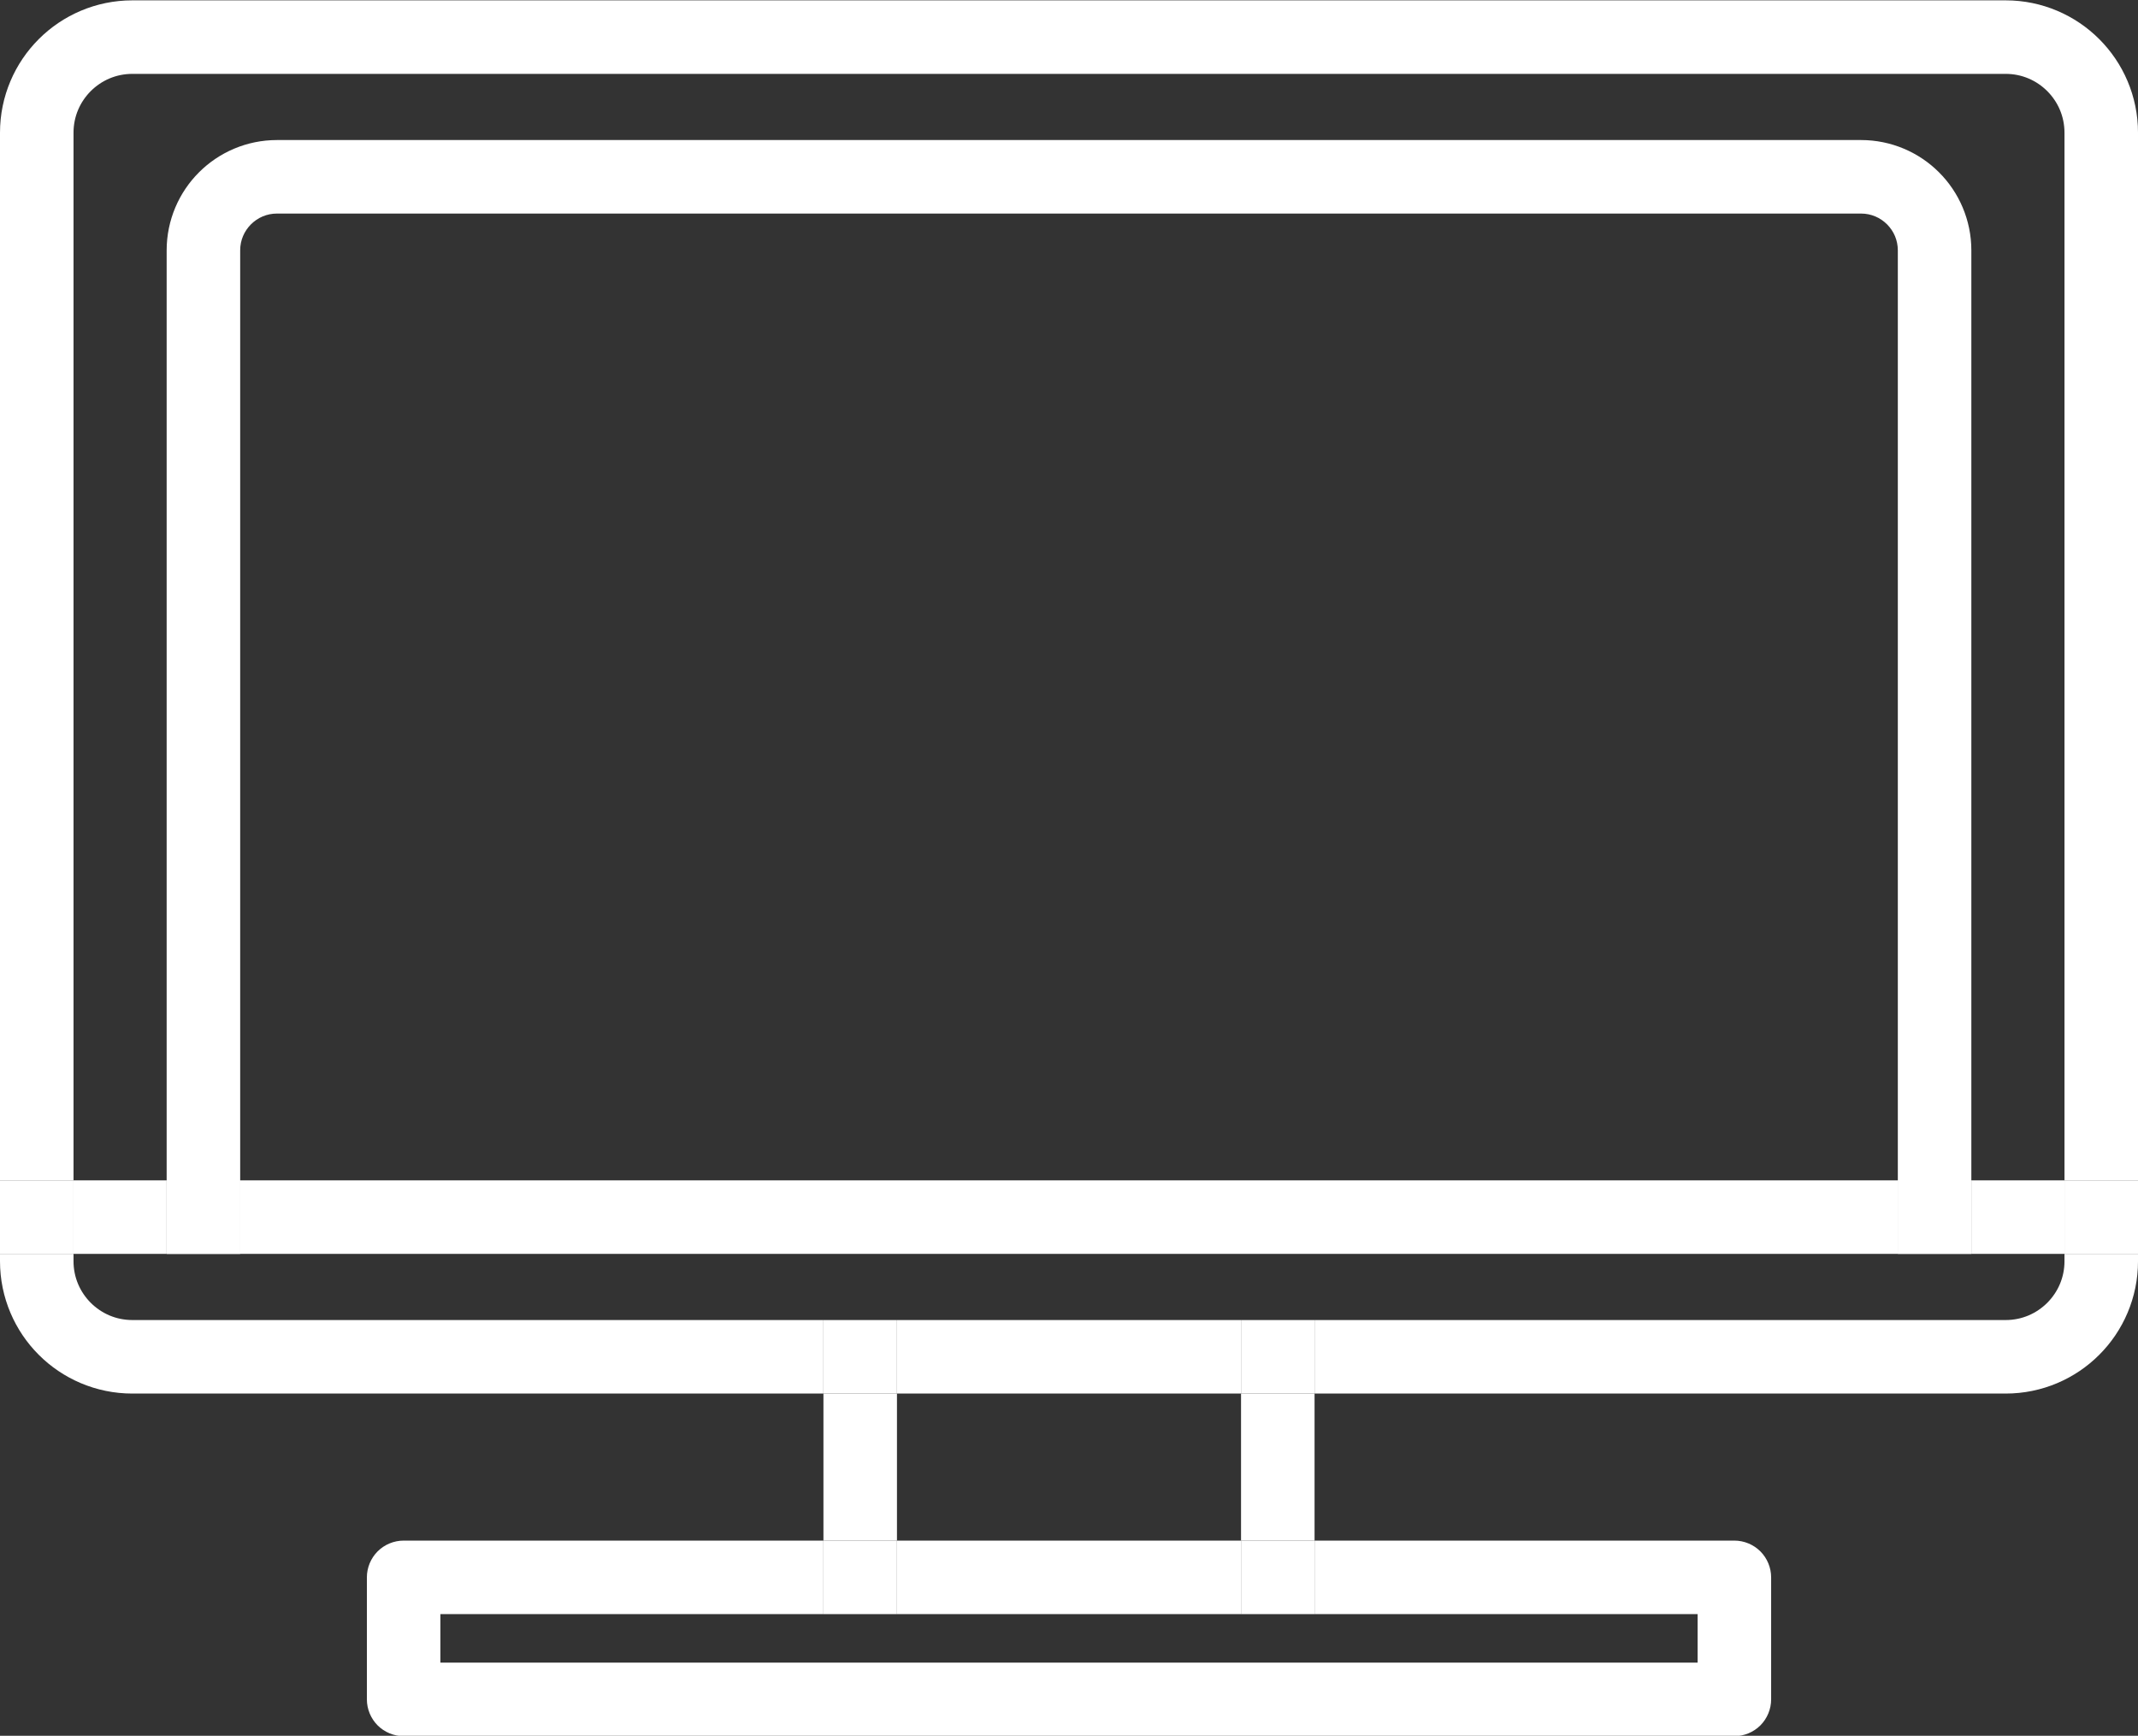
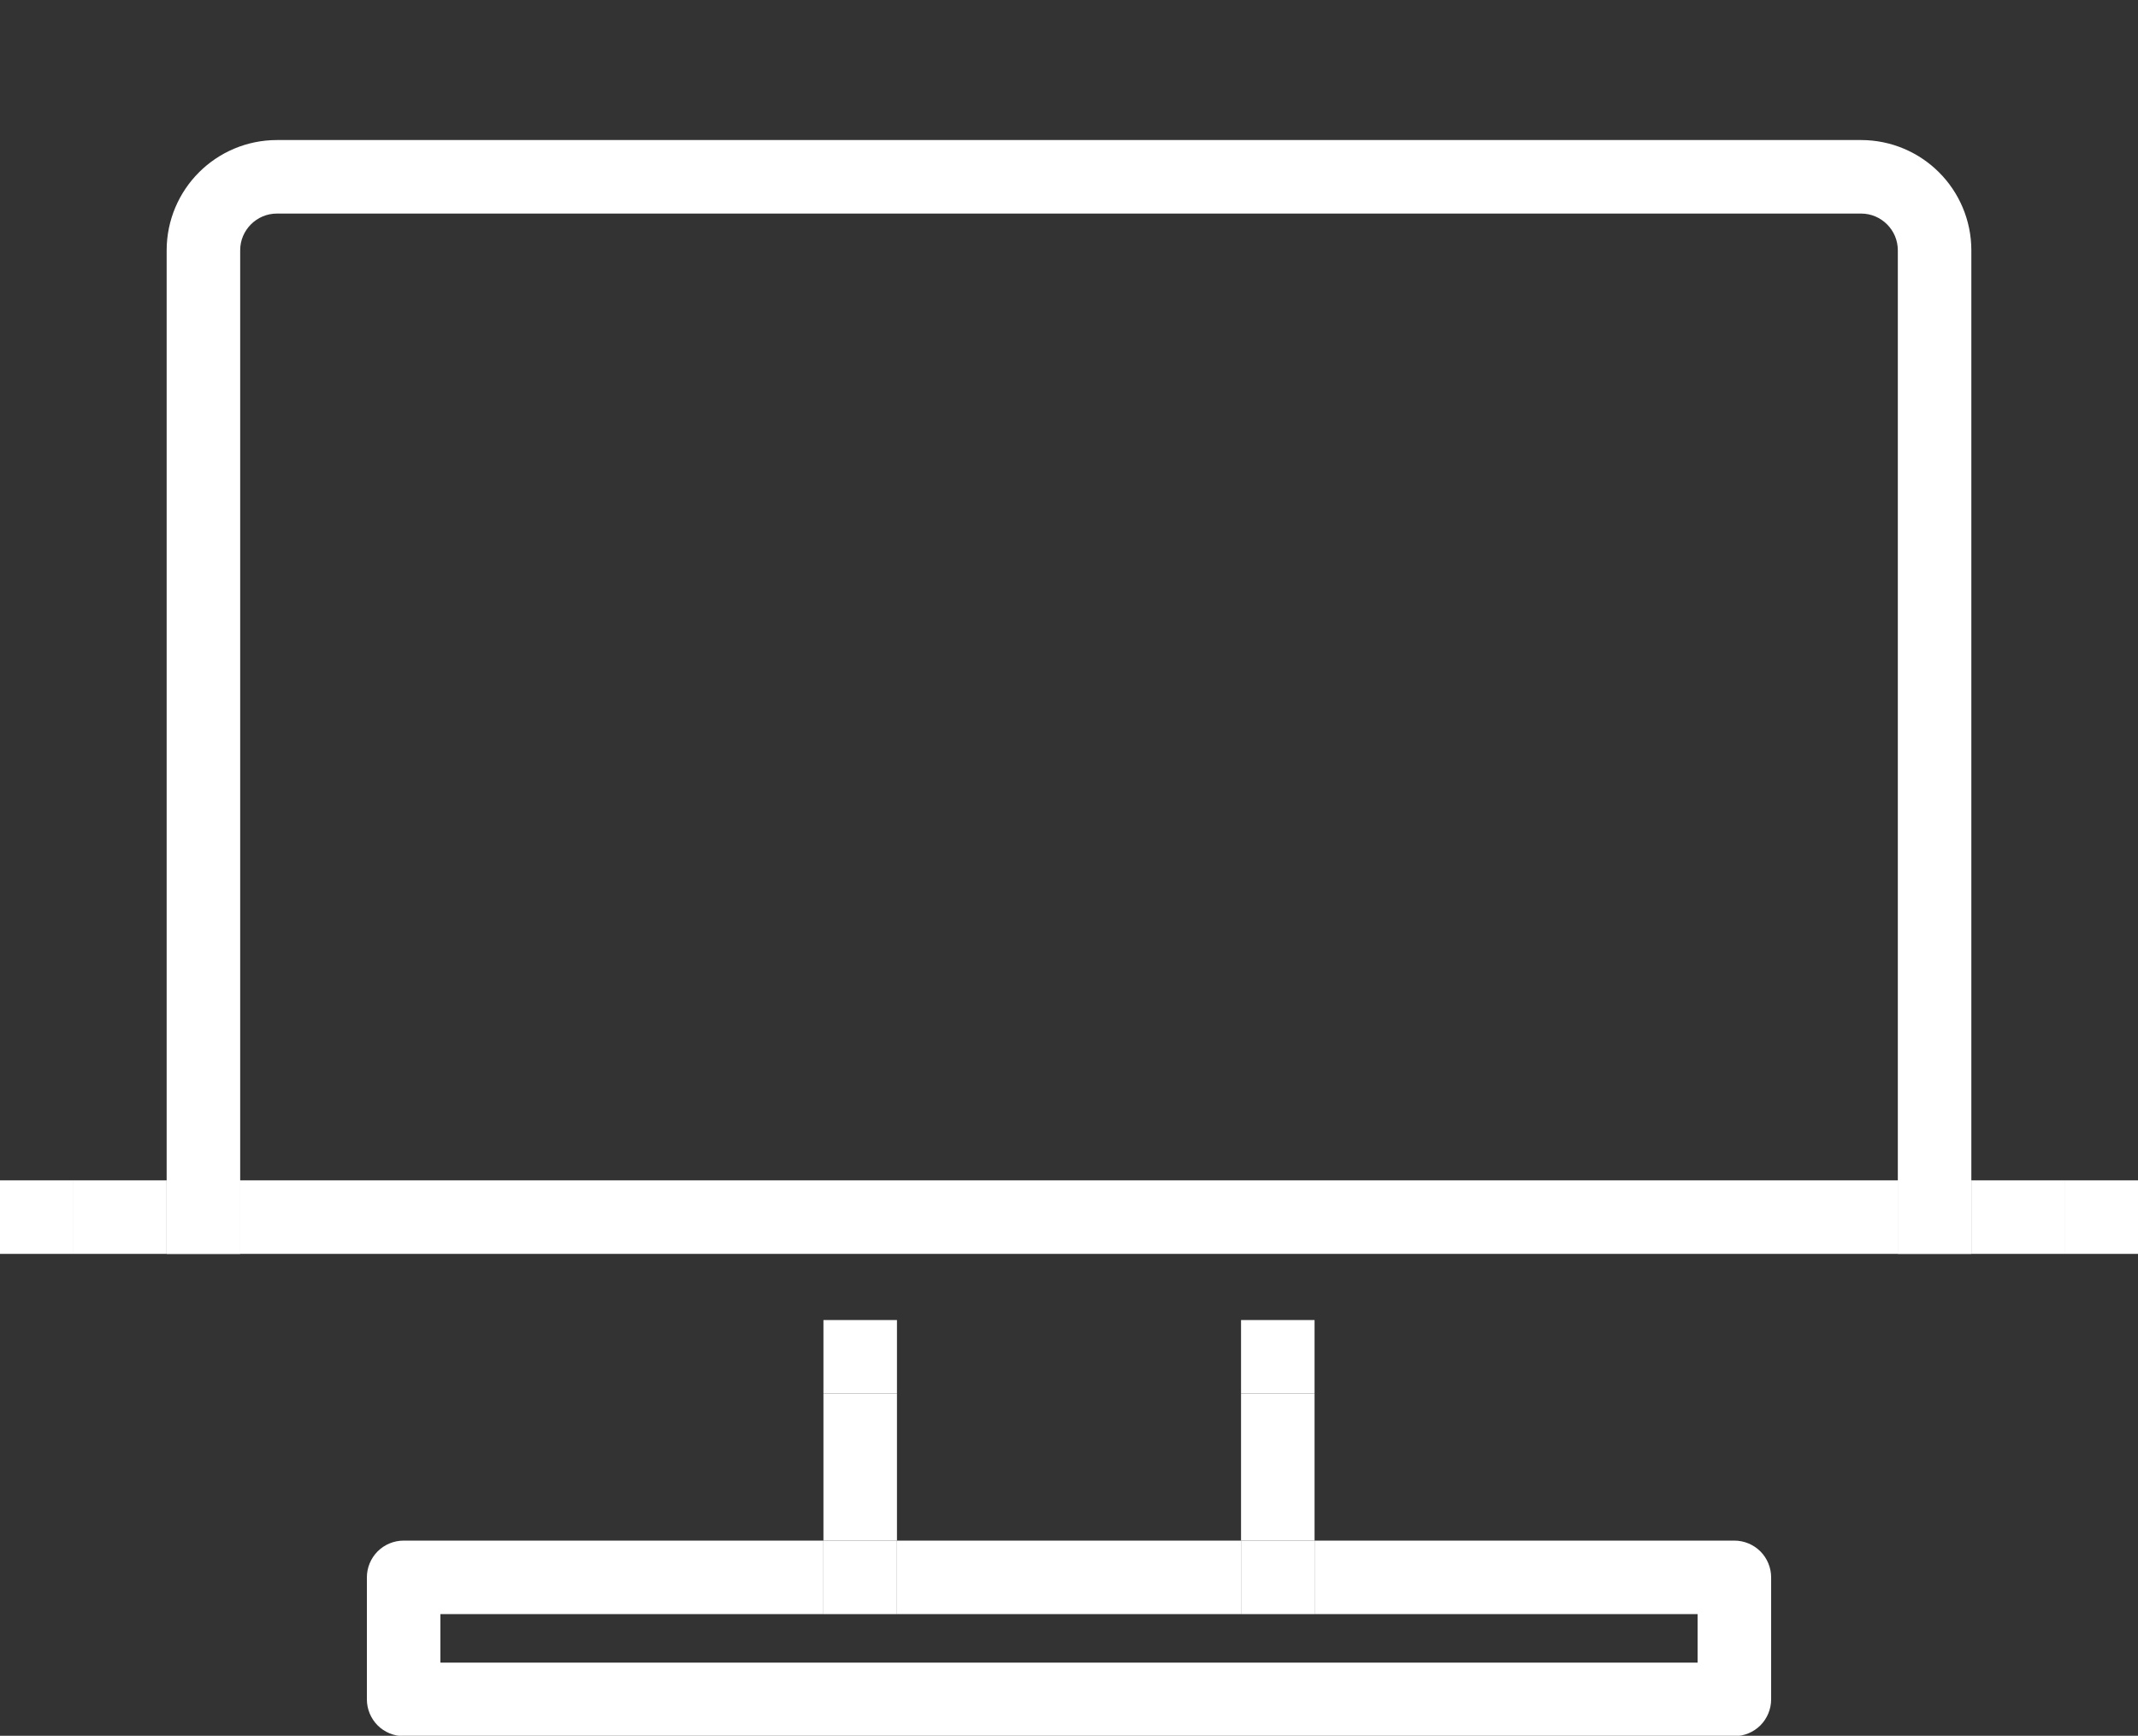
<svg xmlns="http://www.w3.org/2000/svg" fill="#000000" height="236.1" preserveAspectRatio="xMidYMid meet" version="1" viewBox="67.2 94.5 290.8 236.1" width="290.8" zoomAndPan="magnify">
  <rect x="67.2" y="94.5" width="290.8" height="236.1" fill="#333333" stroke="none" />
  <g id="change1_1">
    <path d="M99.868,260.052V128.555c0.002-1.399,0.552-2.618,1.465-3.54c0.923-0.913,2.142-1.464,3.541-1.467h215.453 c1.398,0.003,2.618,0.554,3.541,1.467c0.913,0.921,1.463,2.141,1.465,3.54v136.497h10V128.555c0.002-4.128-1.687-7.911-4.395-10.611 c-2.7-2.708-6.484-4.398-10.611-4.395H104.874c-4.127-0.003-7.911,1.687-10.611,4.395c-2.708,2.7-4.397,6.482-4.395,10.611v136.497 h10V260.052" fill="#ffffff" />
  </g>
  <g id="change2_1">
    <path d="M246 284.051L236 284.051 236 304.052 246 304.052 246 284.051" fill="#ffffff" />
  </g>
  <g id="change2_2">
    <path d="M189.2 284.051L179.2 284.051 179.2 304.052 189.2 304.052 189.2 284.051" fill="#ffffff" />
  </g>
  <g id="change2_3">
-     <path d="M358,266.052L358,266.052L358,266.052 M358,265.051h-10v1h5h5l0,0l0,0V265.051 M340.009,94.548 c-0.003,0-0.006,0-0.01,0H85.201c-4.955-0.002-9.487,2.023-12.728,5.273c-3.25,3.241-5.275,7.772-5.273,12.728v153.502 c-0.002,4.954,2.023,9.486,5.273,12.729c3.239,3.247,7.767,5.271,12.718,5.271c0.003,0,0.006,0,0.01,0H179.2v-10h10v10H236v-10H246 v10H340c4.956,0.003,9.487-2.021,12.728-5.271c3.25-3.243,5.275-7.774,5.273-12.729h-5h-5c-0.002,2.224-0.888,4.193-2.344,5.657 c-1.463,1.456-3.431,2.34-5.657,2.343H85.201c-2.226-0.003-4.194-0.887-5.658-2.343c-1.455-1.464-2.341-3.433-2.343-5.657v-1h-10 v-10h10V112.549c0.002-2.226,0.889-4.194,2.343-5.658c1.464-1.454,3.432-2.34,5.658-2.343H340c2.226,0.002,4.194,0.889,5.657,2.343 c1.456,1.464,2.342,3.433,2.344,5.658v142.502h10V112.549c0.002-4.956-2.023-9.487-5.273-12.728 C349.489,96.574,344.961,94.548,340.009,94.548" fill="#ffffff" />
-   </g>
+     </g>
  <g id="change3_1">
    <path d="M246 274.052L236 274.052 236 284.051 246 284.051 246 274.052" fill="#ffffff" />
  </g>
  <g id="change3_2">
    <path d="M189.2 274.052L179.2 274.052 179.2 284.051 189.2 284.051 189.2 274.052" fill="#ffffff" />
  </g>
  <g id="change2_4">
    <path d="M89.868,255.052H77.2v10h12.668V255.052 M325.333,255.052H99.868v5v4.999h225.465V255.052 M348,255.052 h-12.668v10H348V255.052" fill="#ffffff" />
  </g>
  <g id="change4_1">
    <path d="M99.868,255.052h-10v10h10v-4.999V255.052 M335.333,255.052h-10v10h10V255.052" fill="#ffffff" />
  </g>
  <g id="change3_3">
    <path d="M77.2,255.052h-10v10h10V255.052 M358,255.052h-10v10h10V255.052" fill="#ffffff" />
  </g>
  <g id="change2_5">
    <path d="M236,304.052h-46.8v10H236V304.052 M303.1,304.052H246v10h52.1v6.6h-171v-6.6h52.1v-10h-57.099 c-1.318,0-2.605,0.533-3.536,1.464c-0.931,0.931-1.464,2.218-1.464,3.535v16.6c0,1.316,0.533,2.604,1.464,3.535 c0.931,0.931,2.218,1.465,3.536,1.465H303.1c1.318,0,2.605-0.535,3.537-1.465c0.931-0.931,1.464-2.219,1.464-3.535h-5v-5v5h5l0,0 l0,0v-16.6c0-1.317-0.533-2.604-1.464-3.535C305.705,304.585,304.417,304.052,303.1,304.052" fill="#ffffff" />
  </g>
  <g id="change3_4">
    <path d="M246 304.052L236 304.052 236 314.052 246 314.052 246 304.052" fill="#ffffff" />
  </g>
  <g id="change3_5">
    <path d="M189.2 304.052L179.2 304.052 179.2 314.052 189.2 314.052 189.2 304.052" fill="#ffffff" />
  </g>
</svg>